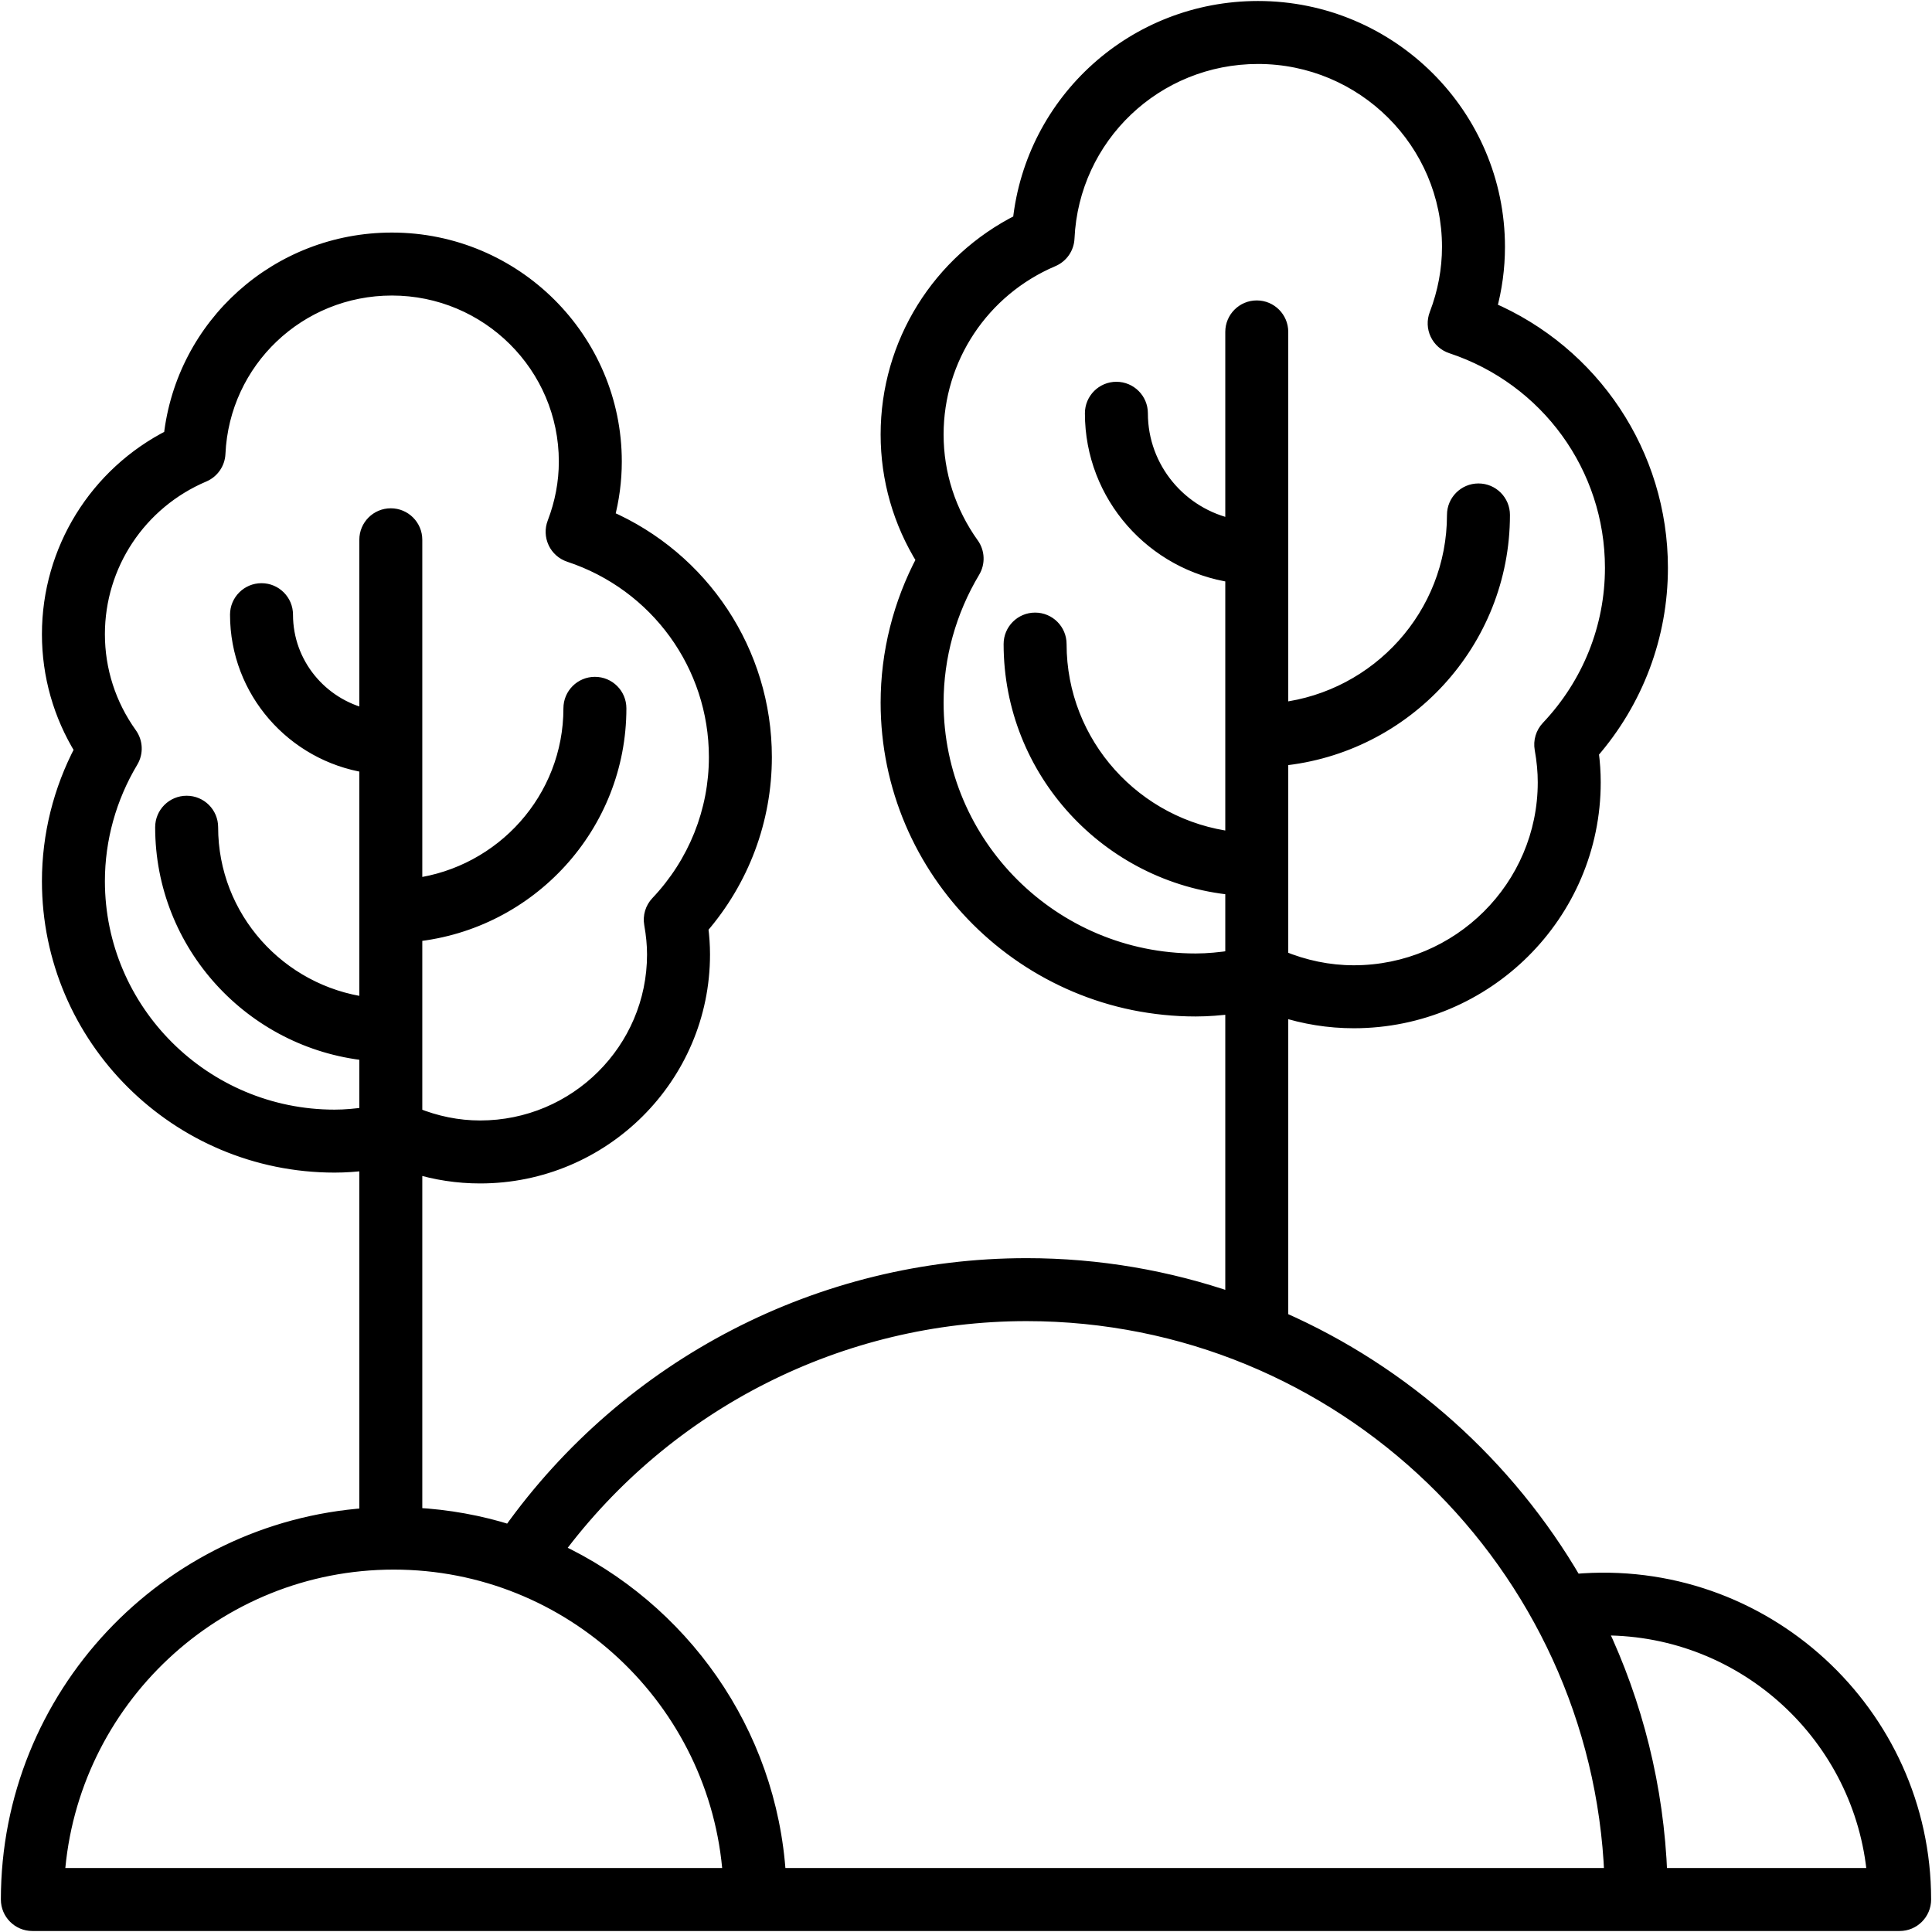
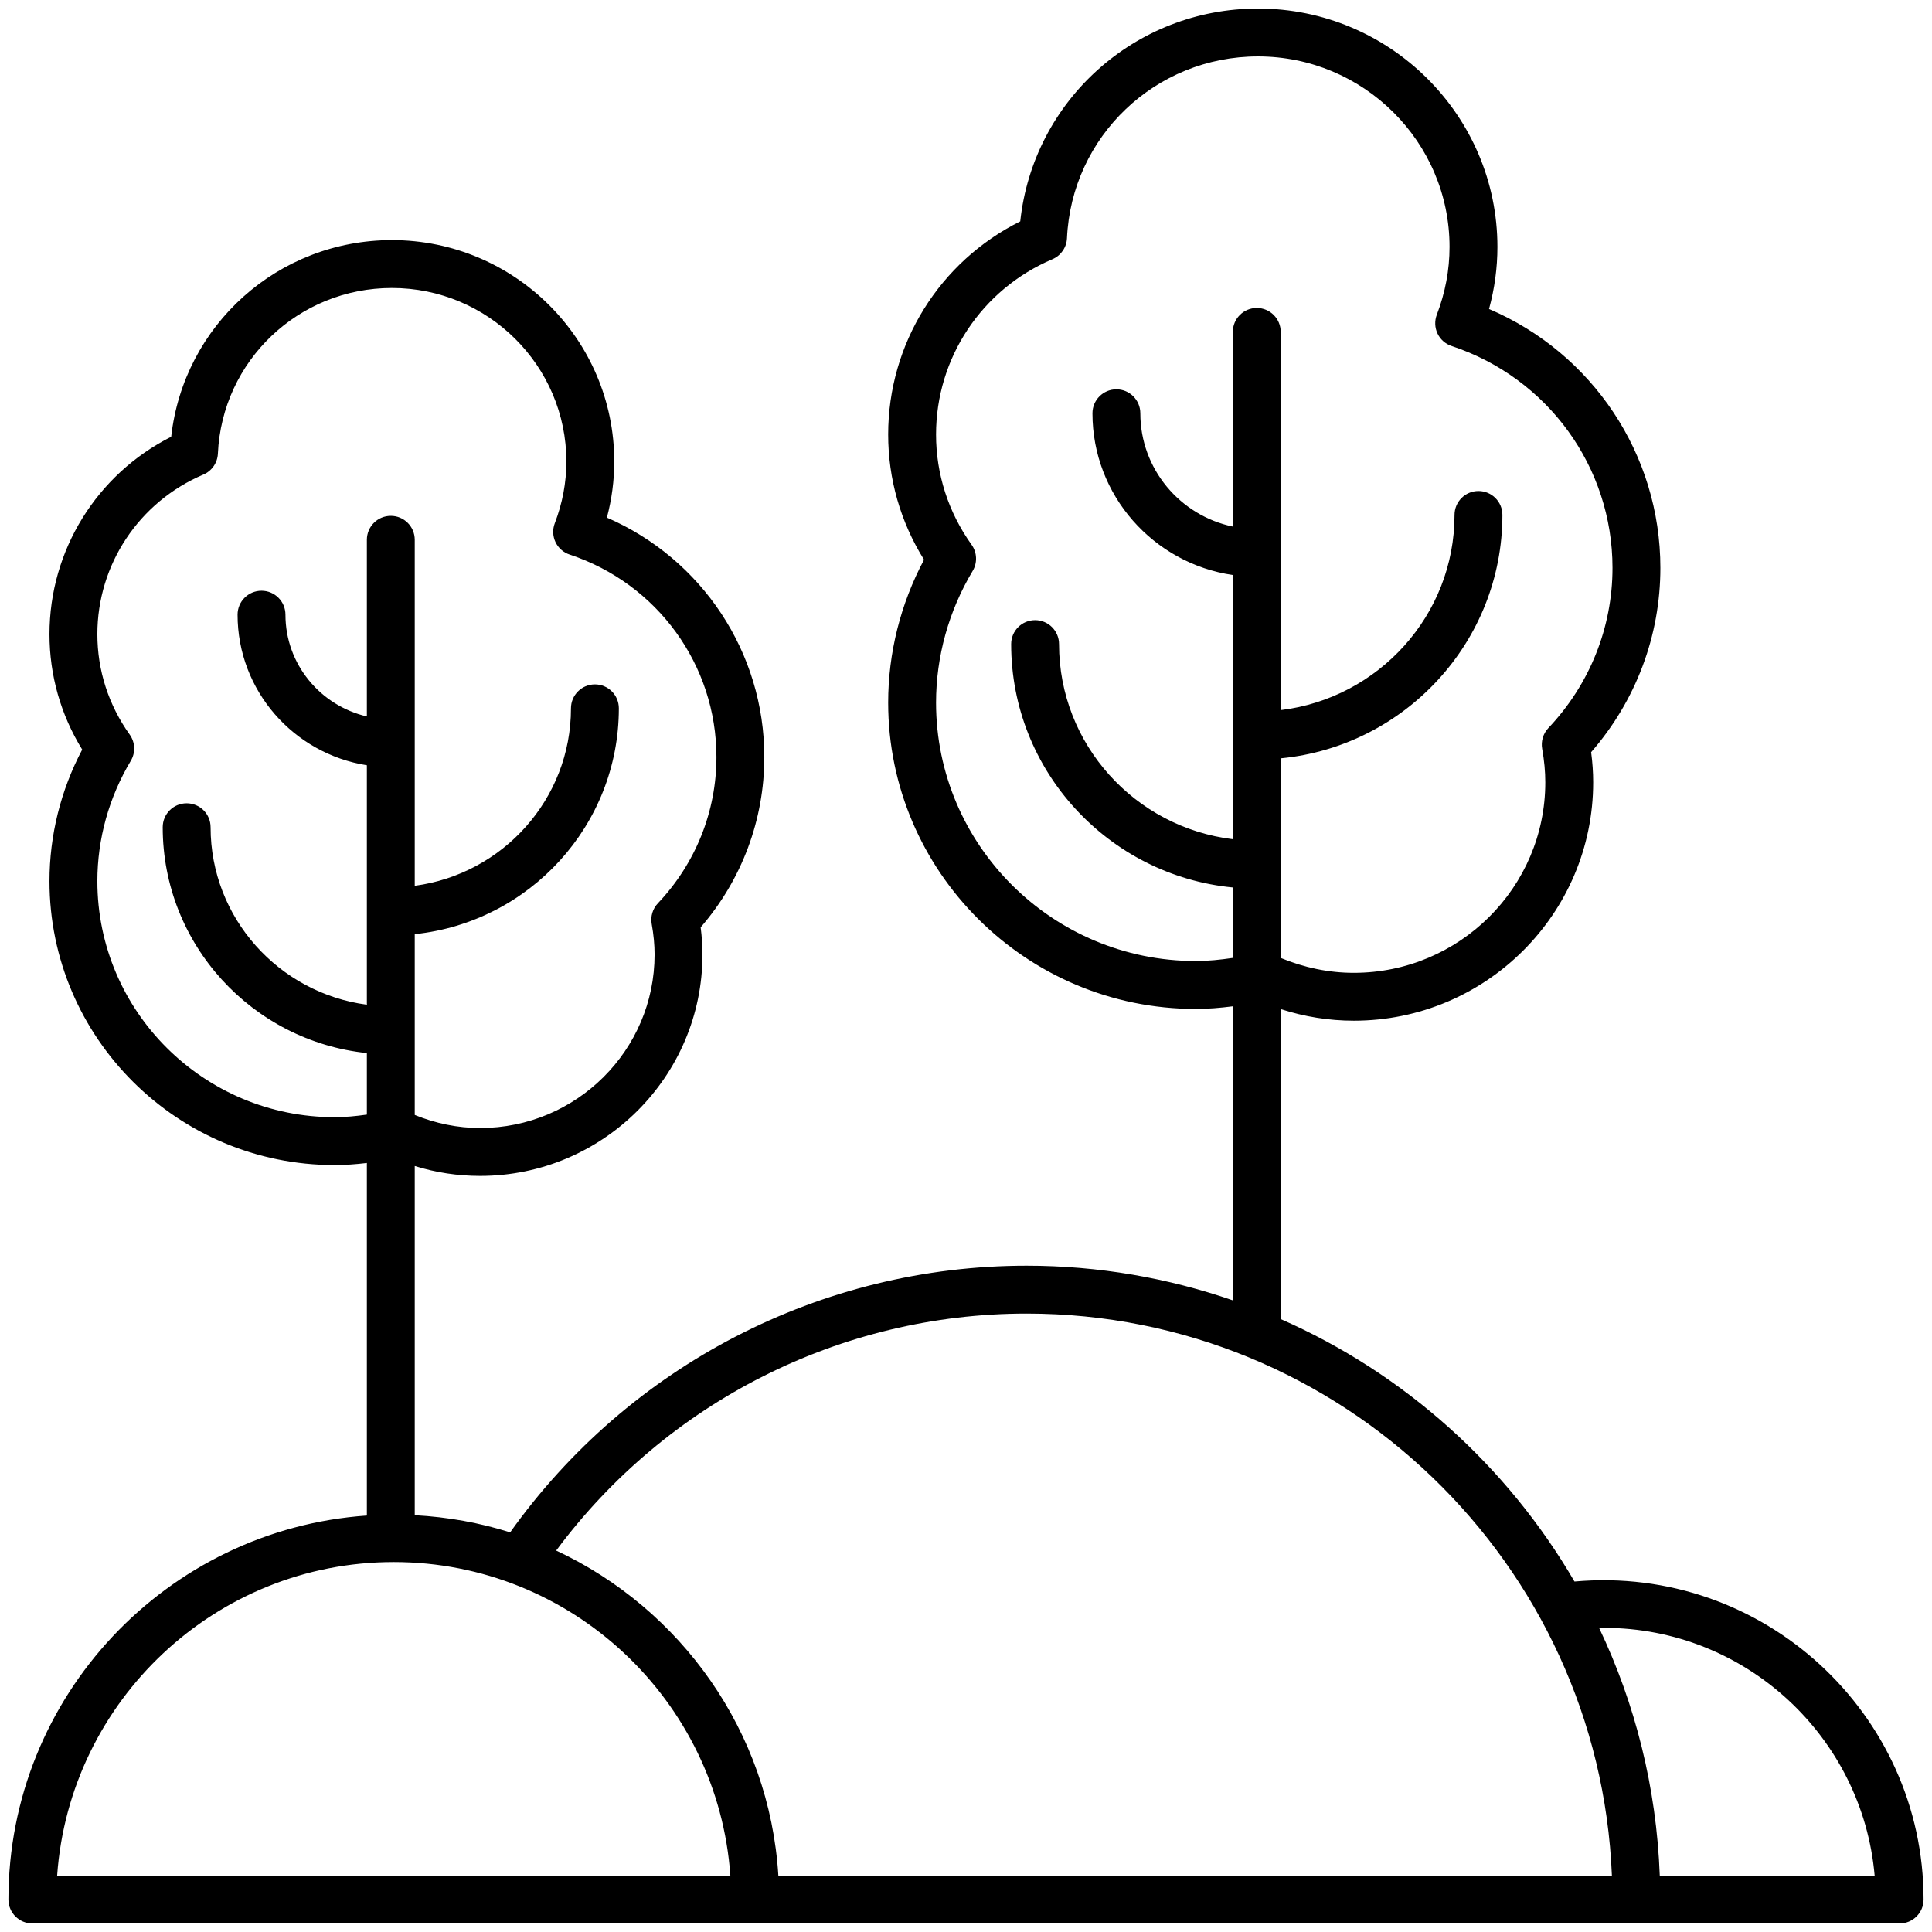
<svg xmlns="http://www.w3.org/2000/svg" width="64" height="64" viewBox="0 0 64 64" fill="none">
  <path d="M52.157 52.39C49.924 48.558 46.515 45.493 42.425 43.696V33.427C43.209 33.68 44.019 33.812 44.847 33.812C49.219 33.812 52.776 30.27 52.776 25.915C52.776 25.588 52.754 25.259 52.708 24.917C54.191 23.215 55.002 21.062 55.002 18.811C55.002 15.051 52.751 11.698 49.326 10.236C49.51 9.562 49.604 8.873 49.604 8.18C49.604 3.826 46.046 0.283 41.673 0.283C37.593 0.283 34.223 3.342 33.797 7.333C31.123 8.667 29.422 11.387 29.422 14.393C29.422 15.867 29.831 17.292 30.61 18.541C29.831 20.004 29.422 21.63 29.422 23.276C29.422 28.87 33.992 33.422 39.61 33.422C40.014 33.422 40.426 33.388 40.839 33.335V43.076C38.696 42.336 36.398 41.928 34.007 41.928C27.206 41.928 20.84 45.227 16.899 50.762C15.893 50.443 14.834 50.252 13.739 50.193V38.625C14.44 38.843 15.165 38.953 15.905 38.953C19.966 38.953 23.27 35.663 23.27 31.619C23.27 31.326 23.25 31.029 23.21 30.72C24.573 29.146 25.319 27.157 25.319 25.078C25.319 21.609 23.253 18.513 20.104 17.146C20.266 16.537 20.348 15.915 20.348 15.289C20.348 11.245 17.044 7.954 12.983 7.954C9.204 7.954 6.083 10.778 5.671 14.468C3.206 15.712 1.639 18.229 1.639 21.009C1.639 22.367 2.012 23.678 2.723 24.831C2.012 26.177 1.639 27.674 1.639 29.189C1.639 34.375 5.876 38.594 11.083 38.594C11.435 38.594 11.792 38.568 12.153 38.525V50.204C5.53 50.664 0.279 56.185 0.279 62.924C0.279 63.362 0.634 63.717 1.072 63.717H62.928C63.366 63.717 63.721 63.362 63.721 62.924C63.721 56.765 58.41 51.831 52.157 52.39ZM39.61 31.835C34.867 31.835 31.008 27.996 31.008 23.276C31.008 21.749 31.427 20.24 32.221 18.913C32.383 18.642 32.368 18.302 32.185 18.044C31.415 16.968 31.008 15.706 31.008 14.393C31.008 11.861 32.521 9.582 34.862 8.587C35.143 8.468 35.331 8.198 35.345 7.893C35.498 4.516 38.278 1.869 41.673 1.869C45.172 1.869 48.018 4.701 48.018 8.18C48.018 8.94 47.876 9.696 47.596 10.426C47.519 10.628 47.527 10.854 47.62 11.05C47.712 11.245 47.881 11.394 48.087 11.462C51.275 12.519 53.416 15.472 53.416 18.811C53.416 20.787 52.661 22.672 51.29 24.119C51.118 24.302 51.042 24.556 51.086 24.804C51.156 25.197 51.19 25.56 51.19 25.915C51.19 29.395 48.345 32.226 44.847 32.226C44.014 32.226 43.202 32.054 42.425 31.733V25.121C46.541 24.723 49.769 21.26 49.769 17.058C49.769 16.62 49.415 16.265 48.976 16.265C48.538 16.265 48.183 16.62 48.183 17.058C48.183 20.384 45.664 23.131 42.425 23.523V10.995C42.425 10.557 42.071 10.202 41.632 10.202C41.194 10.202 40.839 10.557 40.839 10.995V17.443C39.092 17.078 37.775 15.535 37.775 13.691C37.775 13.252 37.42 12.897 36.982 12.897C36.544 12.897 36.189 13.252 36.189 13.691C36.189 16.411 38.213 18.664 40.839 19.048V27.8C37.601 27.409 35.082 24.662 35.082 21.336C35.082 20.897 34.727 20.543 34.289 20.543C33.851 20.543 33.496 20.897 33.496 21.336C33.496 25.537 36.724 29 40.839 29.399V31.732C40.424 31.794 40.012 31.835 39.61 31.835ZM11.083 37.008C6.75 37.008 3.225 33.501 3.225 29.189C3.225 27.793 3.608 26.415 4.332 25.204C4.494 24.933 4.48 24.592 4.297 24.335C3.596 23.355 3.225 22.205 3.225 21.009C3.225 18.703 4.603 16.627 6.736 15.721C7.017 15.602 7.204 15.332 7.218 15.027C7.357 11.95 9.89 9.54 12.983 9.54C16.17 9.54 18.762 12.119 18.762 15.289C18.762 15.982 18.632 16.67 18.378 17.333C18.3 17.535 18.309 17.761 18.401 17.957C18.494 18.153 18.663 18.302 18.869 18.37C21.778 19.334 23.733 22.03 23.733 25.078C23.733 26.881 23.044 28.601 21.794 29.922C21.62 30.105 21.544 30.358 21.588 30.606C21.653 30.967 21.684 31.299 21.684 31.619C21.684 34.788 19.092 37.367 15.905 37.367C15.159 37.367 14.433 37.216 13.739 36.934V30.945C17.533 30.549 20.5 27.346 20.5 23.464C20.5 23.026 20.146 22.671 19.707 22.671C19.269 22.671 18.914 23.026 18.914 23.464C18.914 26.47 16.655 28.955 13.739 29.343V17.881C13.739 17.443 13.384 17.088 12.946 17.088C12.507 17.088 12.153 17.443 12.153 17.881V23.733C10.611 23.374 9.456 22.003 9.456 20.362C9.456 19.924 9.101 19.569 8.663 19.569C8.225 19.569 7.87 19.924 7.87 20.362C7.87 22.881 9.73 24.969 12.153 25.35V33.282C9.236 32.894 6.976 30.409 6.976 27.403C6.976 26.964 6.622 26.61 6.183 26.61C5.745 26.61 5.39 26.964 5.39 27.403C5.39 31.285 8.358 34.488 12.153 34.884V36.922C11.791 36.974 11.433 37.008 11.083 37.008ZM1.893 62.131C2.301 56.336 7.146 51.745 13.043 51.745C18.941 51.745 23.786 56.336 24.194 62.131H1.893ZM18.424 51.364C22.082 46.439 27.851 43.514 34.007 43.514C44.443 43.514 52.978 51.795 53.396 62.131H25.784C25.49 57.355 22.551 53.293 18.424 51.364ZM54.982 62.131C54.873 59.208 54.166 56.435 52.976 53.934C53.03 53.933 53.082 53.925 53.137 53.925C57.831 53.925 61.697 57.539 62.1 62.131H54.982Z" fill="black" />
-   <path d="M52.157 52.39L51.941 52.516L52.021 52.654L52.179 52.639L52.157 52.39ZM42.425 43.696H42.175V43.859L42.325 43.924L42.425 43.696ZM42.425 33.427L42.502 33.189L42.175 33.083V33.427H42.425ZM52.708 24.917L52.52 24.753L52.446 24.838L52.461 24.95L52.708 24.917ZM49.326 10.236L49.084 10.171L49.027 10.381L49.227 10.466L49.326 10.236ZM33.797 7.333L33.909 7.557L34.031 7.496L34.046 7.36L33.797 7.333ZM30.61 18.541L30.831 18.658L30.898 18.531L30.822 18.409L30.61 18.541ZM40.839 33.335H41.089V33.052L40.808 33.087L40.839 33.335ZM40.839 43.076L40.758 43.312L41.089 43.426V43.076H40.839ZM16.899 50.762L16.823 51.001L16.997 51.056L17.103 50.907L16.899 50.762ZM13.739 50.193H13.489V50.429L13.725 50.442L13.739 50.193ZM13.739 38.625L13.813 38.387L13.489 38.286V38.625H13.739ZM23.21 30.72L23.021 30.556L22.948 30.641L22.962 30.752L23.21 30.72ZM20.104 17.146L19.862 17.082L19.807 17.29L20.004 17.375L20.104 17.146ZM5.671 14.468L5.784 14.691L5.905 14.63L5.92 14.496L5.671 14.468ZM2.723 24.831L2.944 24.948L3.011 24.822L2.936 24.7L2.723 24.831ZM12.153 38.525H12.403V38.243L12.123 38.277L12.153 38.525ZM12.153 50.204L12.17 50.453L12.403 50.437V50.204H12.153ZM32.221 18.913L32.006 18.784L32.006 18.784L32.221 18.913ZM32.185 18.044L32.389 17.899L32.388 17.899L32.185 18.044ZM34.862 8.587L34.765 8.357L34.764 8.357L34.862 8.587ZM35.345 7.893L35.594 7.904L35.594 7.904L35.345 7.893ZM47.596 10.426L47.83 10.516L47.83 10.516L47.596 10.426ZM47.62 11.05L47.846 10.943L47.846 10.943L47.62 11.05ZM48.087 11.462L48.166 11.225L48.166 11.225L48.087 11.462ZM51.29 24.119L51.109 23.947L51.109 23.947L51.29 24.119ZM51.086 24.804L50.84 24.848L50.84 24.848L51.086 24.804ZM42.425 31.733H42.175V31.9L42.33 31.964L42.425 31.733ZM42.425 25.121L42.401 24.872L42.175 24.894V25.121H42.425ZM42.425 23.523H42.175V23.805L42.455 23.771L42.425 23.523ZM40.839 17.443L40.788 17.688L41.089 17.751V17.443H40.839ZM40.839 19.048H41.089V18.832L40.876 18.801L40.839 19.048ZM40.839 27.8L40.809 28.048L41.089 28.082V27.8H40.839ZM40.839 29.399H41.089V29.172L40.863 29.15L40.839 29.399ZM40.839 31.732L40.876 31.979L41.089 31.947V31.732H40.839ZM4.332 25.204L4.547 25.332L4.547 25.332L4.332 25.204ZM4.297 24.335L4.5 24.19L4.5 24.19L4.297 24.335ZM6.736 15.721L6.638 15.491L6.638 15.491L6.736 15.721ZM7.218 15.027L7.468 15.039L7.468 15.039L7.218 15.027ZM18.378 17.333L18.144 17.244L18.144 17.244L18.378 17.333ZM18.401 17.957L18.175 18.063L18.175 18.064L18.401 17.957ZM18.869 18.37L18.947 18.133L18.947 18.133L18.869 18.37ZM21.794 29.922L21.975 30.094L21.975 30.094L21.794 29.922ZM21.588 30.606L21.835 30.562L21.834 30.562L21.588 30.606ZM13.739 36.934H13.489V37.102L13.645 37.165L13.739 36.934ZM13.739 30.945L13.713 30.697L13.489 30.72V30.945H13.739ZM13.739 29.343H13.489V29.628L13.772 29.591L13.739 29.343ZM12.153 23.733L12.096 23.977L12.403 24.048V23.733H12.153ZM12.153 25.35H12.403V25.136L12.191 25.103L12.153 25.35ZM12.153 33.282L12.12 33.529L12.403 33.567V33.282H12.153ZM12.153 34.884H12.403V34.659L12.179 34.635L12.153 34.884ZM12.153 36.922L12.188 37.17L12.403 37.139V36.922H12.153ZM1.893 62.131L1.644 62.113L1.625 62.381H1.893V62.131ZM24.194 62.131V62.381H24.463L24.444 62.113L24.194 62.131ZM18.424 51.364L18.223 51.215L18.041 51.461L18.318 51.59L18.424 51.364ZM53.396 62.131V62.381H53.656L53.646 62.12L53.396 62.131ZM25.784 62.131L25.535 62.146L25.549 62.381H25.784V62.131ZM54.982 62.131L54.732 62.14L54.741 62.381H54.982V62.131ZM52.976 53.934L52.972 53.684L52.584 53.691L52.75 54.041L52.976 53.934ZM62.1 62.131V62.381H62.373L62.349 62.109L62.1 62.131ZM52.373 52.264C50.114 48.386 46.665 45.286 42.526 43.467L42.325 43.924C46.366 45.701 49.735 48.729 51.941 52.516L52.373 52.264ZM42.675 43.696V33.427H42.175V43.696H42.675ZM42.349 33.664C43.156 33.926 43.992 34.062 44.847 34.062V33.562C44.046 33.562 43.262 33.434 42.502 33.189L42.349 33.664ZM44.847 34.062C49.357 34.062 53.026 30.409 53.026 25.915H52.526C52.526 30.131 49.082 33.562 44.847 33.562V34.062ZM53.026 25.915C53.026 25.576 53.003 25.236 52.956 24.884L52.461 24.95C52.505 25.282 52.526 25.6 52.526 25.915H53.026ZM52.897 25.081C54.418 23.334 55.252 21.123 55.252 18.811H54.752C54.752 21.002 53.963 23.096 52.52 24.753L52.897 25.081ZM55.252 18.811C55.252 14.95 52.94 11.507 49.424 10.007L49.227 10.466C52.562 11.889 54.752 15.152 54.752 18.811H55.252ZM49.567 10.302C49.757 9.607 49.854 8.896 49.854 8.18H49.354C49.354 8.851 49.263 9.517 49.084 10.171L49.567 10.302ZM49.854 8.18C49.854 3.687 46.183 0.033 41.673 0.033V0.533C45.909 0.533 49.354 3.965 49.354 8.18H49.854ZM41.673 0.033C37.465 0.033 33.988 3.189 33.549 7.307L34.046 7.36C34.458 3.496 37.721 0.533 41.673 0.533V0.033ZM33.686 7.109C30.927 8.486 29.172 11.292 29.172 14.393H29.672C29.672 11.483 31.319 8.849 33.909 7.557L33.686 7.109ZM29.172 14.393C29.172 15.914 29.594 17.384 30.398 18.673L30.822 18.409C30.067 17.199 29.672 15.82 29.672 14.393H29.172ZM30.389 18.423C29.592 19.922 29.172 21.588 29.172 23.276H29.672C29.672 21.672 30.071 20.085 30.831 18.658L30.389 18.423ZM29.172 23.276C29.172 29.009 33.855 33.672 39.61 33.672V33.172C34.13 33.172 29.672 28.731 29.672 23.276H29.172ZM39.61 33.672C40.028 33.672 40.45 33.637 40.871 33.583L40.808 33.087C40.401 33.139 40.001 33.172 39.61 33.172V33.672ZM40.589 33.335V43.076H41.089V33.335H40.589ZM40.921 42.839C38.752 42.09 36.427 41.678 34.007 41.678V42.178C36.37 42.178 38.639 42.581 40.758 43.312L40.921 42.839ZM34.007 41.678C27.125 41.678 20.683 45.017 16.695 50.617L17.103 50.907C20.997 45.438 27.287 42.178 34.007 42.178V41.678ZM16.975 50.524C15.948 50.198 14.868 50.003 13.752 49.943L13.725 50.442C14.8 50.501 15.839 50.688 16.823 51.001L16.975 50.524ZM13.989 50.193V38.625H13.489V50.193H13.989ZM13.665 38.864C14.39 39.089 15.14 39.203 15.905 39.203V38.703C15.191 38.703 14.491 38.597 13.813 38.387L13.665 38.864ZM15.905 39.203C20.103 39.203 23.52 35.802 23.52 31.619H23.02C23.02 35.524 19.829 38.703 15.905 38.703V39.203ZM23.52 31.619C23.52 31.315 23.5 31.006 23.458 30.687L22.962 30.752C23.001 31.05 23.02 31.337 23.02 31.619H23.52ZM23.399 30.883C24.801 29.264 25.569 27.218 25.569 25.078H25.069C25.069 27.097 24.345 29.027 23.021 30.556L23.399 30.883ZM25.569 25.078C25.569 21.508 23.442 18.323 20.203 16.917L20.004 17.375C23.063 18.703 25.069 21.71 25.069 25.078H25.569ZM20.345 17.21C20.513 16.581 20.598 15.937 20.598 15.289H20.098C20.098 15.893 20.019 16.494 19.862 17.082L20.345 17.21ZM20.598 15.289C20.598 11.106 17.181 7.704 12.983 7.704V8.204C16.907 8.204 20.098 11.384 20.098 15.289H20.598ZM12.983 7.704C9.077 7.704 5.848 10.624 5.423 14.44L5.92 14.496C6.317 10.932 9.332 8.204 12.983 8.204V7.704ZM5.559 14.245C3.01 15.531 1.389 18.134 1.389 21.009H1.889C1.889 18.324 3.403 15.893 5.784 14.691L5.559 14.245ZM1.389 21.009C1.389 22.414 1.775 23.77 2.51 24.963L2.936 24.7C2.249 23.587 1.889 22.321 1.889 21.009H1.389ZM2.502 24.715C1.772 26.096 1.389 27.633 1.389 29.189H1.889C1.889 27.715 2.252 26.259 2.944 24.948L2.502 24.715ZM1.389 29.189C1.389 34.514 5.739 38.844 11.083 38.844V38.344C6.013 38.344 1.889 34.236 1.889 29.189H1.389ZM11.083 38.844C11.447 38.844 11.815 38.817 12.182 38.773L12.123 38.277C11.77 38.319 11.422 38.344 11.083 38.344V38.844ZM11.903 38.525V50.204H12.403V38.525H11.903ZM12.135 49.954C5.383 50.424 0.029 56.053 0.029 62.924H0.529C0.529 56.318 5.677 50.905 12.17 50.453L12.135 49.954ZM0.029 62.924C0.029 63.5 0.496 63.967 1.072 63.967V63.467C0.772 63.467 0.529 63.224 0.529 62.924H0.029ZM1.072 63.967H62.928V63.467H1.072V63.967ZM62.928 63.967C63.504 63.967 63.971 63.5 63.971 62.924H63.471C63.471 63.224 63.228 63.467 62.928 63.467V63.967ZM63.971 62.924C63.971 56.619 58.535 51.569 52.135 52.141L52.179 52.639C58.286 52.093 63.471 56.912 63.471 62.924H63.971ZM39.61 31.585C35.004 31.585 31.258 27.857 31.258 23.276H30.758C30.758 28.135 34.73 32.086 39.61 32.086V31.585ZM31.258 23.276C31.258 21.795 31.664 20.33 32.435 19.041L32.006 18.784C31.189 20.15 30.758 21.703 30.758 23.276H31.258ZM32.435 19.041C32.648 18.685 32.63 18.237 32.389 17.899L31.982 18.19C32.108 18.366 32.117 18.599 32.006 18.784L32.435 19.041ZM32.388 17.899C31.649 16.864 31.258 15.653 31.258 14.393H30.758C30.758 15.758 31.182 17.071 31.982 18.19L32.388 17.899ZM31.258 14.393C31.258 11.962 32.711 9.773 34.96 8.817L34.764 8.357C32.332 9.391 30.758 11.76 30.758 14.393H31.258ZM34.96 8.817C35.33 8.66 35.576 8.306 35.594 7.904L35.095 7.882C35.085 8.091 34.957 8.275 34.765 8.357L34.96 8.817ZM35.594 7.904C35.742 4.662 38.41 2.119 41.673 2.119V1.619C38.145 1.619 35.254 4.37 35.095 7.882L35.594 7.904ZM41.673 2.119C45.035 2.119 47.768 4.84 47.768 8.18H48.268C48.268 4.562 45.308 1.619 41.673 1.619V2.119ZM47.768 8.18C47.768 8.909 47.632 9.634 47.363 10.337L47.83 10.516C48.12 9.758 48.268 8.972 48.268 8.18H47.768ZM47.363 10.337C47.261 10.603 47.272 10.899 47.394 11.157L47.846 10.943C47.782 10.808 47.777 10.654 47.83 10.516L47.363 10.337ZM47.394 11.156C47.516 11.414 47.738 11.61 48.009 11.7L48.166 11.225C48.025 11.178 47.909 11.076 47.846 10.943L47.394 11.156ZM48.009 11.7C51.095 12.722 53.166 15.58 53.166 18.811H53.666C53.666 15.363 51.455 12.315 48.166 11.225L48.009 11.7ZM53.166 18.811C53.166 20.722 52.436 22.546 51.109 23.947L51.472 24.291C52.886 22.797 53.666 20.851 53.666 18.811H53.166ZM51.109 23.947C50.882 24.188 50.782 24.522 50.84 24.848L51.332 24.76C51.302 24.59 51.354 24.416 51.472 24.291L51.109 23.947ZM50.84 24.848C50.908 25.228 50.94 25.577 50.94 25.915H51.44C51.44 25.544 51.405 25.166 51.332 24.759L50.84 24.848ZM50.94 25.915C50.94 29.255 48.208 31.976 44.847 31.976V32.476C48.482 32.476 51.44 29.534 51.44 25.915H50.94ZM44.847 31.976C44.048 31.976 43.269 31.812 42.521 31.502L42.33 31.964C43.134 32.297 43.979 32.476 44.847 32.476V31.976ZM42.675 31.733V25.121H42.175V31.733H42.675ZM42.45 25.37C46.691 24.959 50.019 21.391 50.019 17.058H49.519C49.519 21.129 46.392 24.486 42.401 24.872L42.45 25.37ZM50.019 17.058C50.019 16.482 49.553 16.015 48.976 16.015V16.515C49.277 16.515 49.519 16.758 49.519 17.058H50.019ZM48.976 16.015C48.4 16.015 47.933 16.482 47.933 17.058H48.433C48.433 16.758 48.676 16.515 48.976 16.515V16.015ZM47.933 17.058C47.933 20.255 45.511 22.898 42.395 23.274L42.455 23.771C45.817 23.365 48.433 20.514 48.433 17.058H47.933ZM42.675 23.523V10.995H42.175V23.523H42.675ZM42.675 10.995C42.675 10.419 42.209 9.952 41.632 9.952V10.452C41.933 10.452 42.175 10.695 42.175 10.995H42.675ZM41.632 9.952C41.056 9.952 40.589 10.419 40.589 10.995H41.089C41.089 10.695 41.332 10.452 41.632 10.452V9.952ZM40.589 10.995V17.443H41.089V10.995H40.589ZM40.89 17.198C39.255 16.857 38.025 15.413 38.025 13.691H37.525C37.525 15.657 38.928 17.299 40.788 17.688L40.89 17.198ZM38.025 13.691C38.025 13.114 37.558 12.647 36.982 12.647V13.147C37.282 13.147 37.525 13.39 37.525 13.691H38.025ZM36.982 12.647C36.406 12.647 35.939 13.114 35.939 13.691H36.439C36.439 13.39 36.682 13.147 36.982 13.147V12.647ZM35.939 13.691C35.939 16.538 38.057 18.893 40.803 19.296L40.876 18.801C38.369 18.434 36.439 16.284 36.439 13.691H35.939ZM40.589 19.048V27.8H41.089V19.048H40.589ZM40.869 27.552C37.753 27.175 35.332 24.532 35.332 21.336H34.832C34.832 24.791 37.448 27.642 40.809 28.048L40.869 27.552ZM35.332 21.336C35.332 20.759 34.865 20.293 34.289 20.293V20.793C34.589 20.793 34.832 21.035 34.832 21.336H35.332ZM34.289 20.293C33.713 20.293 33.246 20.759 33.246 21.336H33.746C33.746 21.035 33.989 20.793 34.289 20.793V20.293ZM33.246 21.336C33.246 25.668 36.574 29.237 40.815 29.647L40.863 29.15C36.874 28.763 33.746 25.406 33.746 21.336H33.246ZM40.589 29.399V31.732H41.089V29.399H40.589ZM40.802 31.484C40.394 31.545 39.995 31.585 39.61 31.585V32.086C40.029 32.086 40.454 32.042 40.876 31.979L40.802 31.484ZM11.083 36.758C6.887 36.758 3.475 33.361 3.475 29.189H2.975C2.975 33.64 6.613 37.258 11.083 37.258V36.758ZM3.475 29.189C3.475 27.839 3.845 26.505 4.547 25.332L4.118 25.076C3.37 26.325 2.975 27.747 2.975 29.189H3.475ZM4.547 25.332C4.76 24.976 4.742 24.528 4.5 24.19L4.093 24.48C4.219 24.657 4.229 24.89 4.118 25.076L4.547 25.332ZM4.5 24.19C3.829 23.252 3.475 22.153 3.475 21.009H2.975C2.975 22.258 3.363 23.459 4.093 24.48L4.5 24.19ZM3.475 21.009C3.475 18.803 4.792 16.818 6.833 15.951L6.638 15.491C4.413 16.436 2.975 18.602 2.975 21.009H3.475ZM6.833 15.951C7.203 15.794 7.449 15.44 7.468 15.039L6.968 15.016C6.959 15.225 6.83 15.409 6.638 15.491L6.833 15.951ZM7.468 15.039C7.601 12.096 10.023 9.79 12.983 9.79V9.29C9.757 9.29 7.114 11.805 6.968 15.016L7.468 15.039ZM12.983 9.79C16.033 9.79 18.512 12.258 18.512 15.289H19.012C19.012 11.98 16.306 9.29 12.983 9.29V9.79ZM18.512 15.289C18.512 15.951 18.388 16.608 18.144 17.244L18.611 17.423C18.877 16.732 19.012 16.014 19.012 15.289H18.512ZM18.144 17.244C18.042 17.51 18.054 17.806 18.175 18.063L18.627 17.85C18.564 17.716 18.558 17.561 18.611 17.423L18.144 17.244ZM18.175 18.064C18.297 18.322 18.519 18.518 18.79 18.608L18.947 18.133C18.806 18.086 18.69 17.984 18.627 17.85L18.175 18.064ZM18.79 18.608C21.598 19.538 23.483 22.139 23.483 25.078H23.983C23.983 21.922 21.958 19.131 18.947 18.133L18.79 18.608ZM23.483 25.078C23.483 26.816 22.819 28.476 21.612 29.75L21.975 30.094C23.269 28.727 23.983 26.945 23.983 25.078H23.483ZM21.612 29.75C21.384 29.99 21.284 30.323 21.342 30.649L21.834 30.562C21.804 30.392 21.856 30.219 21.975 30.094L21.612 29.75ZM21.342 30.649C21.404 30.999 21.434 31.315 21.434 31.619H21.934C21.934 31.282 21.901 30.936 21.835 30.562L21.342 30.649ZM21.434 31.619C21.434 34.649 18.955 37.117 15.905 37.117V37.617C19.229 37.617 21.934 34.928 21.934 31.619H21.434ZM15.905 37.117C15.194 37.117 14.5 36.973 13.833 36.702L13.645 37.165C14.367 37.459 15.125 37.617 15.905 37.617V37.117ZM13.989 36.934V30.945H13.489V36.934H13.989ZM13.765 31.194C17.684 30.785 20.75 27.476 20.75 23.464H20.25C20.25 27.215 17.382 30.314 13.713 30.697L13.765 31.194ZM20.75 23.464C20.75 22.887 20.284 22.421 19.707 22.421V22.921C20.008 22.921 20.25 23.164 20.25 23.464H20.75ZM19.707 22.421C19.131 22.421 18.664 22.887 18.664 23.464H19.164C19.164 23.164 19.407 22.921 19.707 22.921V22.421ZM18.664 23.464C18.664 26.341 16.502 28.723 13.706 29.095L13.772 29.591C16.809 29.187 19.164 26.599 19.164 23.464H18.664ZM13.989 29.343V17.881H13.489V29.343H13.989ZM13.989 17.881C13.989 17.305 13.522 16.838 12.946 16.838V17.338C13.246 17.338 13.489 17.581 13.489 17.881H13.989ZM12.946 16.838C12.369 16.838 11.903 17.305 11.903 17.881H12.403C12.403 17.581 12.646 17.338 12.946 17.338V16.838ZM11.903 17.881V23.733H12.403V17.881H11.903ZM12.209 23.49C10.776 23.156 9.706 21.882 9.706 20.362H9.206C9.206 22.124 10.445 23.592 12.096 23.977L12.209 23.49ZM9.706 20.362C9.706 19.786 9.239 19.319 8.663 19.319V19.819C8.963 19.819 9.206 20.062 9.206 20.362H9.706ZM8.663 19.319C8.087 19.319 7.62 19.786 7.62 20.362H8.12C8.12 20.062 8.363 19.819 8.663 19.819V19.319ZM7.62 20.362C7.62 23.007 9.573 25.197 12.114 25.597L12.191 25.103C9.887 24.74 8.12 22.754 8.12 20.362H7.62ZM11.903 25.35V33.282H12.403V25.35H11.903ZM12.186 33.034C9.39 32.662 7.226 30.28 7.226 27.403H6.726C6.726 30.537 9.082 33.126 12.12 33.529L12.186 33.034ZM7.226 27.403C7.226 26.826 6.76 26.36 6.183 26.36V26.86C6.484 26.86 6.726 27.102 6.726 27.403H7.226ZM6.183 26.36C5.607 26.36 5.14 26.826 5.14 27.403H5.64C5.64 27.102 5.883 26.86 6.183 26.86V26.36ZM5.14 27.403C5.14 31.415 8.207 34.724 12.127 35.133L12.179 34.635C8.509 34.252 5.64 31.154 5.64 27.403H5.14ZM11.903 34.884V36.922H12.403V34.884H11.903ZM12.117 36.675C11.763 36.726 11.417 36.758 11.083 36.758V37.258C11.448 37.258 11.819 37.223 12.188 37.17L12.117 36.675ZM2.142 62.148C2.541 56.483 7.278 51.995 13.043 51.995V51.495C7.014 51.495 2.061 56.188 1.644 62.113L2.142 62.148ZM13.043 51.995C18.808 51.995 23.546 56.483 23.945 62.148L24.444 62.113C24.026 56.188 19.073 51.495 13.043 51.495V51.995ZM24.194 61.881H1.893V62.381H24.194V61.881ZM18.625 51.513C22.236 46.651 27.931 43.764 34.007 43.764V43.264C27.771 43.264 21.929 46.227 18.223 51.215L18.625 51.513ZM34.007 43.764C44.308 43.764 52.734 51.938 53.146 62.141L53.646 62.12C53.222 51.651 44.578 43.264 34.007 43.264V43.764ZM53.396 61.881H25.784V62.381H53.396V61.881ZM26.034 62.115C25.733 57.244 22.736 53.104 18.53 51.138L18.318 51.59C22.366 53.482 25.246 57.465 25.535 62.146L26.034 62.115ZM55.232 62.121C55.121 59.164 54.406 56.358 53.202 53.826L52.75 54.041C53.926 56.512 54.624 59.251 54.732 62.14L55.232 62.121ZM52.981 54.184C53.016 54.183 53.05 54.18 53.075 54.179C53.102 54.177 53.12 54.175 53.137 54.175V53.675C53.099 53.675 53.064 53.678 53.038 53.68C53.009 53.682 52.99 53.684 52.972 53.684L52.981 54.184ZM53.137 54.175C57.7 54.175 61.459 57.689 61.851 62.152L62.349 62.109C61.935 57.389 57.962 53.675 53.137 53.675V54.175ZM62.1 61.881H54.982V62.381H62.1V61.881Z" fill="black" />
</svg>